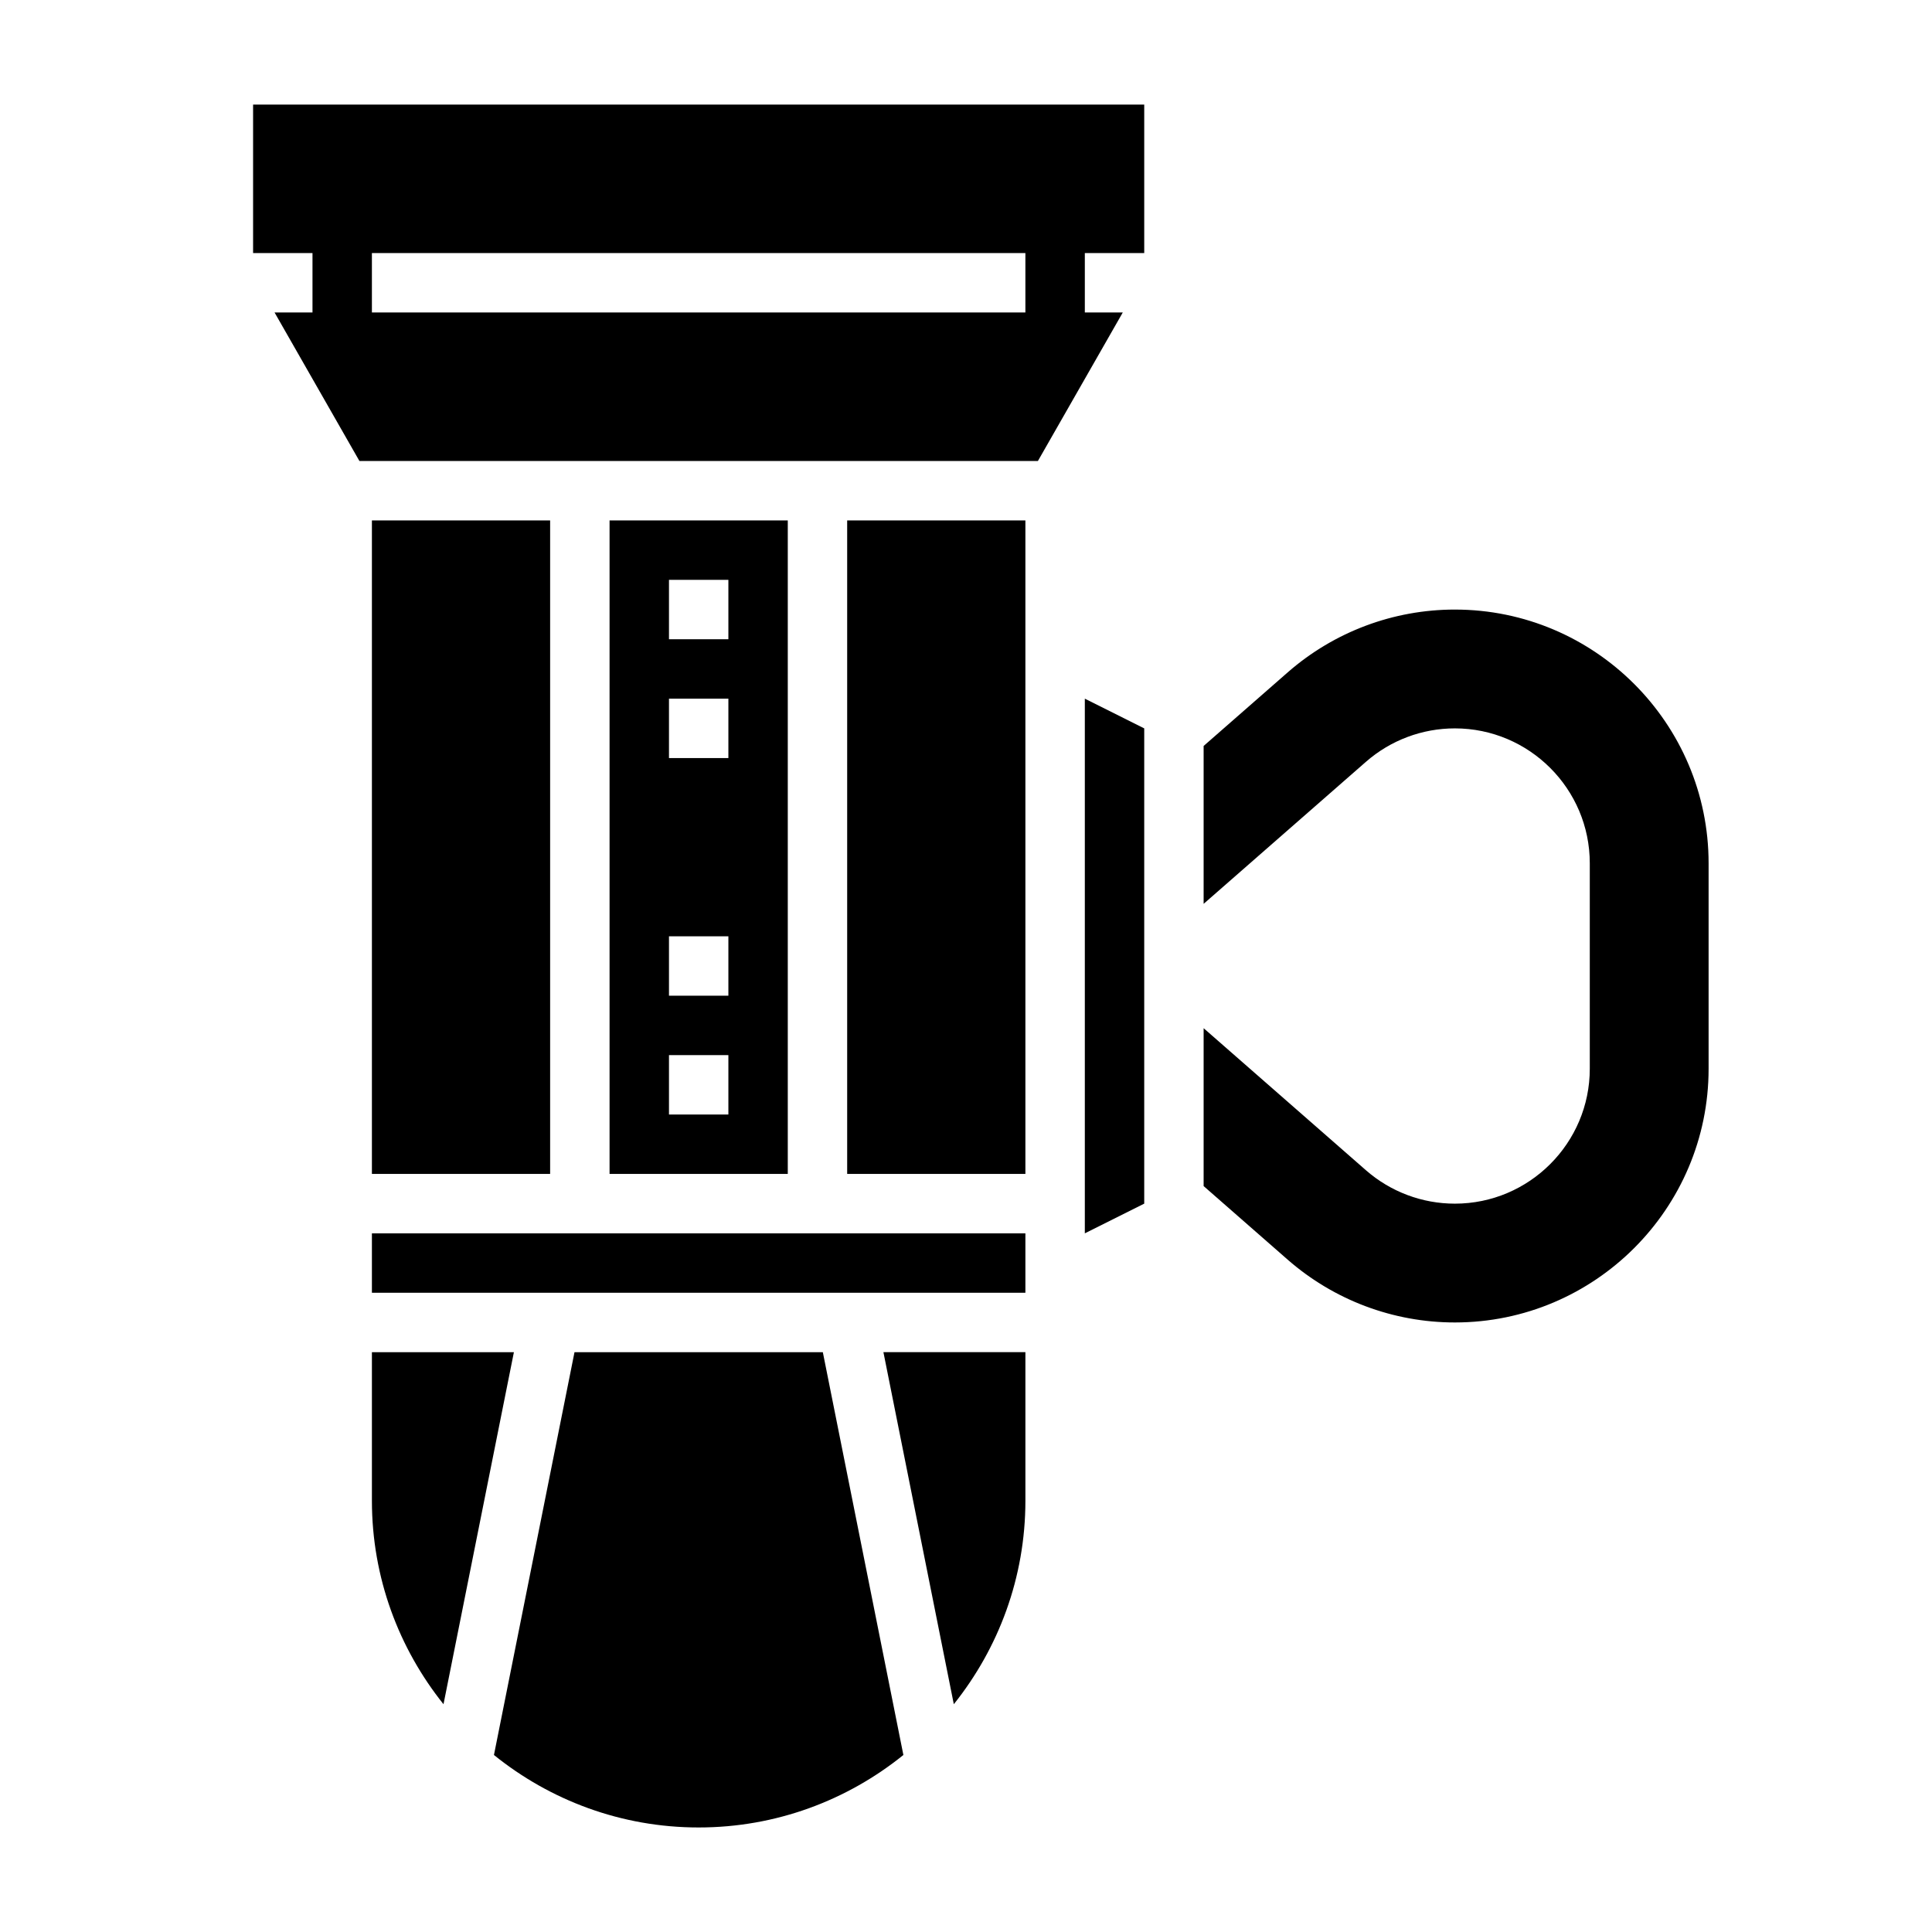
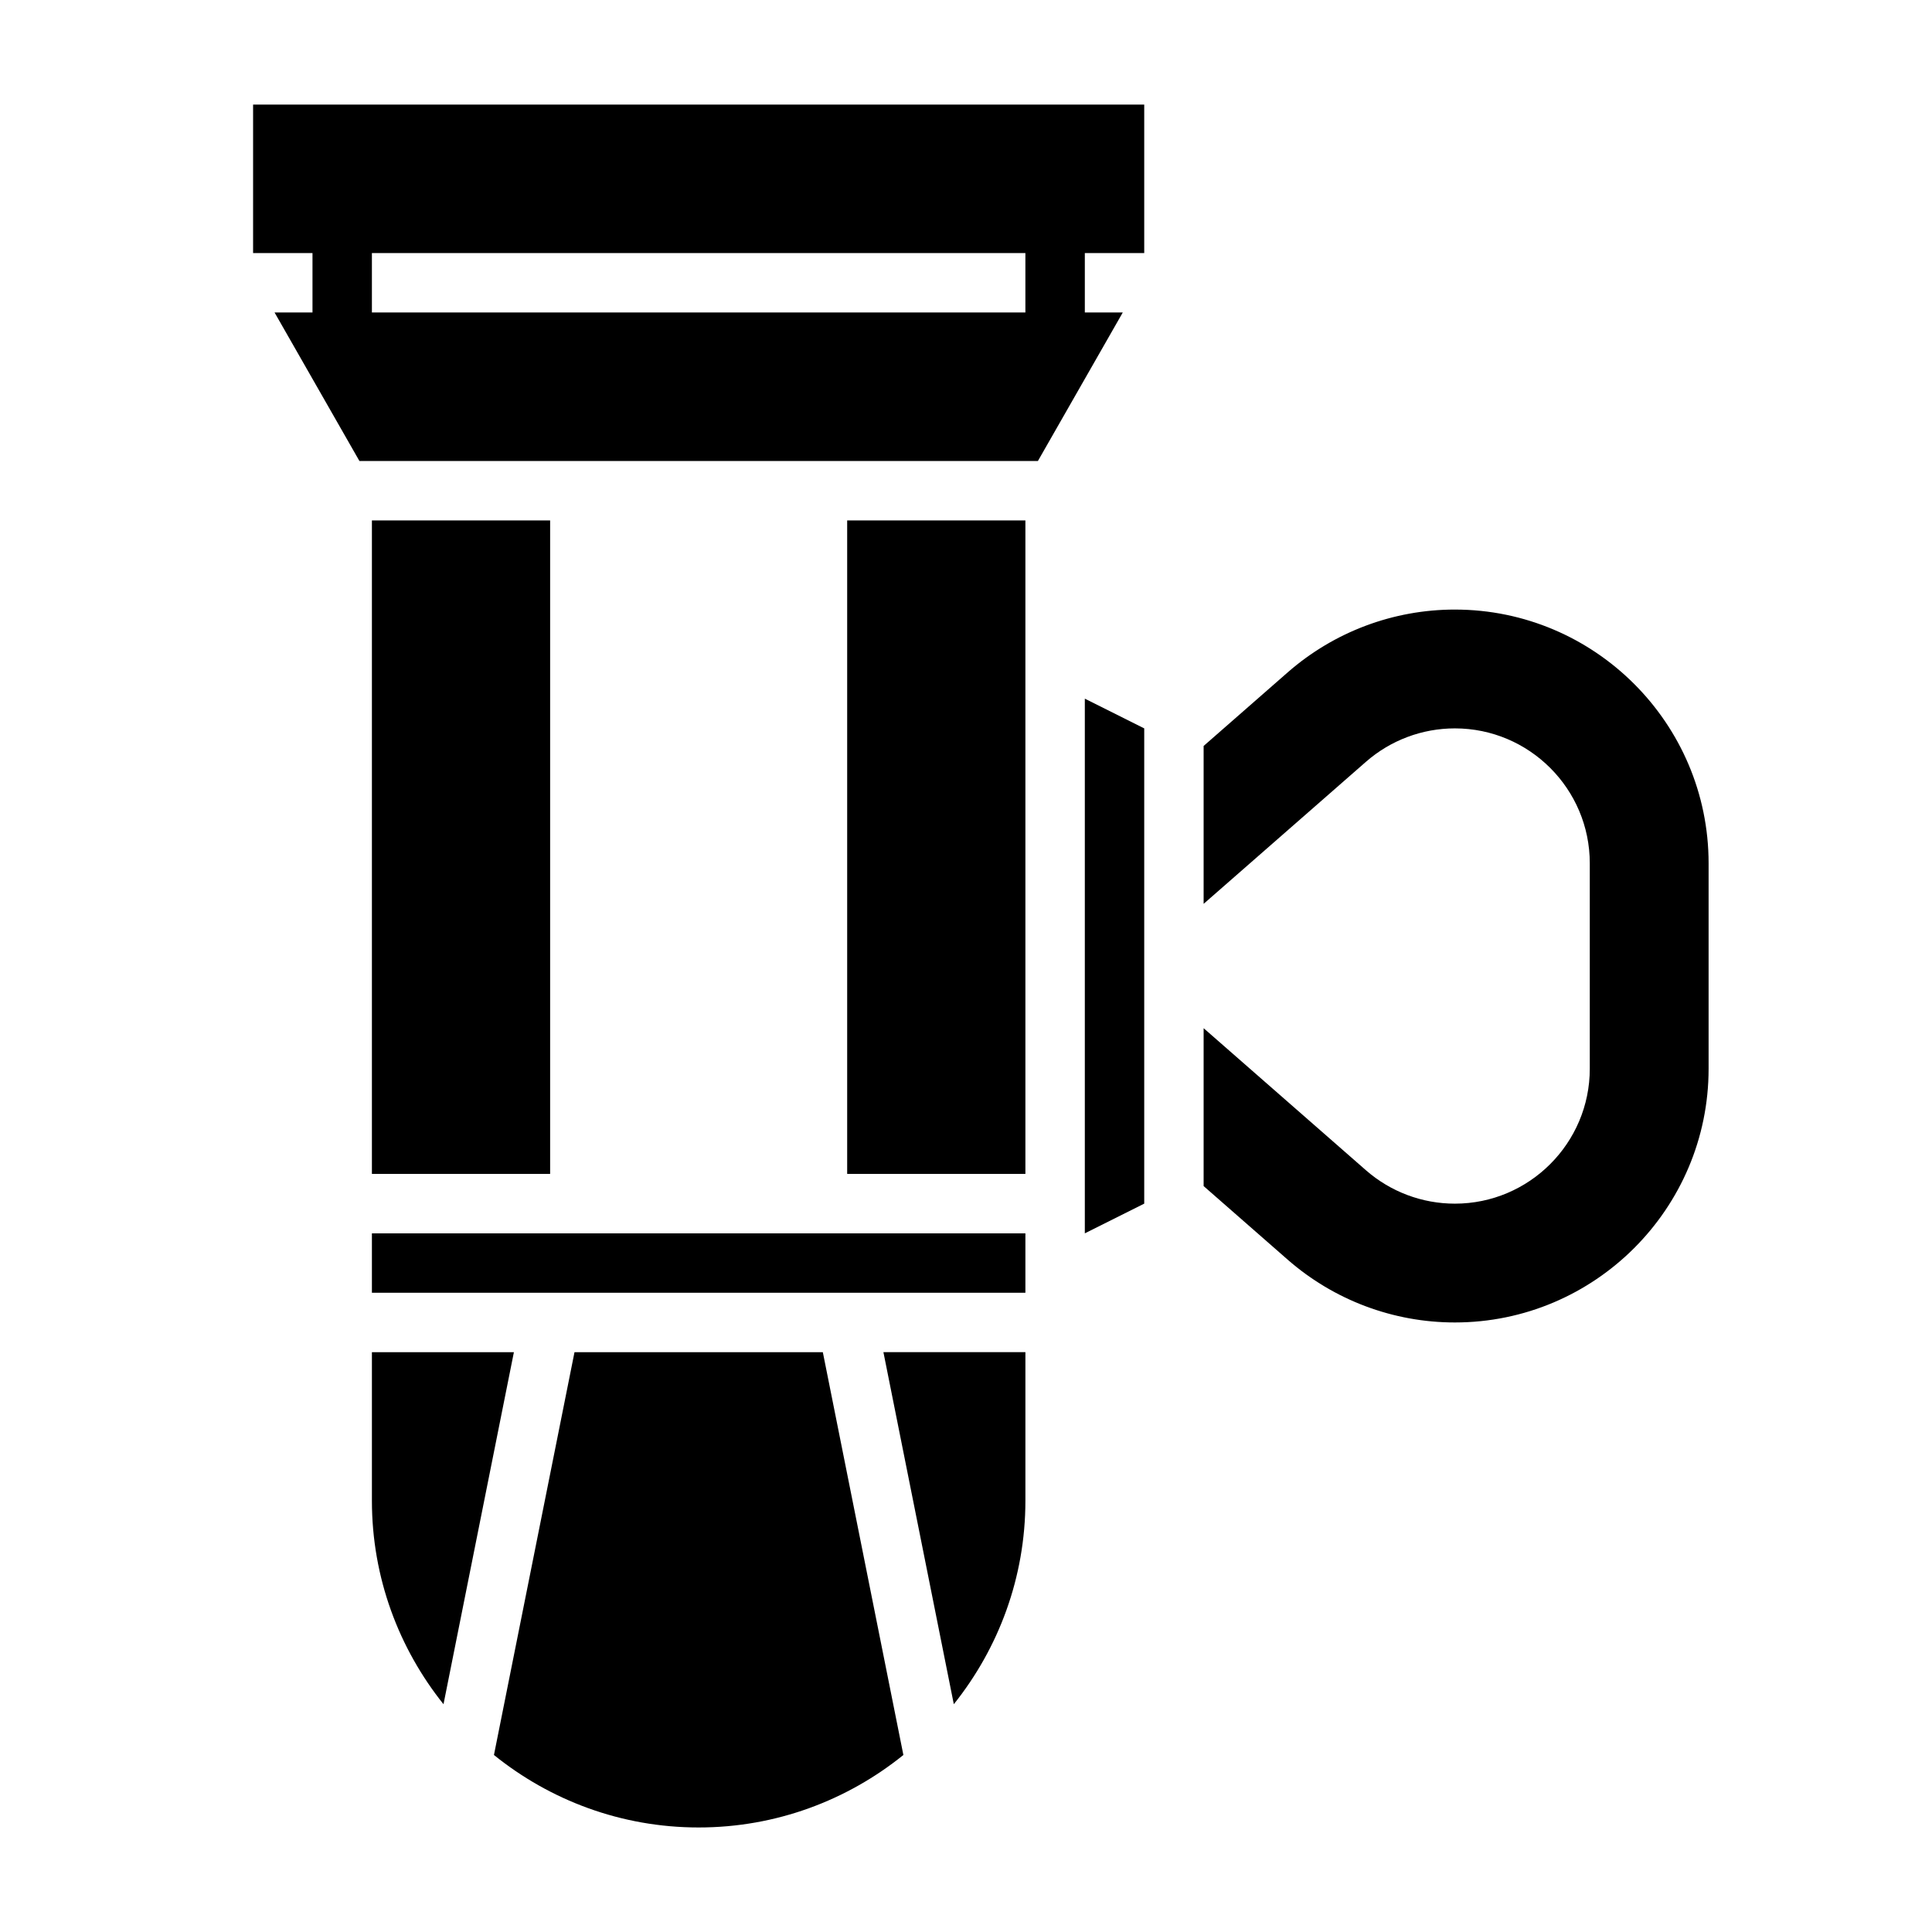
<svg xmlns="http://www.w3.org/2000/svg" fill="#000000" width="800px" height="800px" version="1.1" viewBox="144 144 512 512">
  <g>
    <path d="m242.56 470.85h173.18v15.742h-173.18z" />
    <path d="m396.77 595.63c11.84-14.805 18.973-33.543 18.973-53.938v-39.359h-37.629z" />
    <path d="m242.56 281.92h47.23v173.18h-47.23z" />
    <path d="m296.25 502.34-21.348 106.75c14.852 11.988 33.715 19.207 54.25 19.207 20.539 0 39.398-7.219 54.254-19.207l-21.348-106.75z" />
    <path d="m242.56 502.34v39.359c0 20.395 7.133 39.133 18.973 53.938l18.656-93.297z" />
-     <path d="m305.54 281.92v173.18h47.23v-173.18zm31.488 157.44h-15.742v-15.742h15.742zm0-31.488h-15.742v-15.742h15.742zm0-62.977h-15.742v-15.742h15.742zm0-31.488h-15.742v-15.742h15.742z" />
    <path d="m211.07 211.07h15.742v15.742h-10.051l22.492 39.359h179.8l22.492-39.359h-10.055v-15.742h15.742v-39.359h-236.16zm31.488 0h173.18v15.742h-173.18z" />
    <path d="m431.49 470.85 15.742-7.871v-125.95l-15.742-7.875z" />
    <path d="m368.51 281.92h47.23v173.18h-47.23z" />
    <path d="m529.55 305.54c-16.289 0-32.008 5.902-44.281 16.633l-22.297 19.516v41.84l43.027-37.652c6.523-5.707 14.895-8.848 23.551-8.848 19.715 0 35.758 16.035 35.758 35.754v54.441c0 19.719-16.043 35.758-35.758 35.758-8.66 0-17.027-3.141-23.547-8.84l-43.031-37.66v41.84l22.301 19.523c12.27 10.719 27.992 16.621 44.277 16.621 37.078 0 67.246-30.164 67.246-67.242v-54.441c0-37.078-30.168-67.242-67.246-67.242z" />
  </g>
</svg>